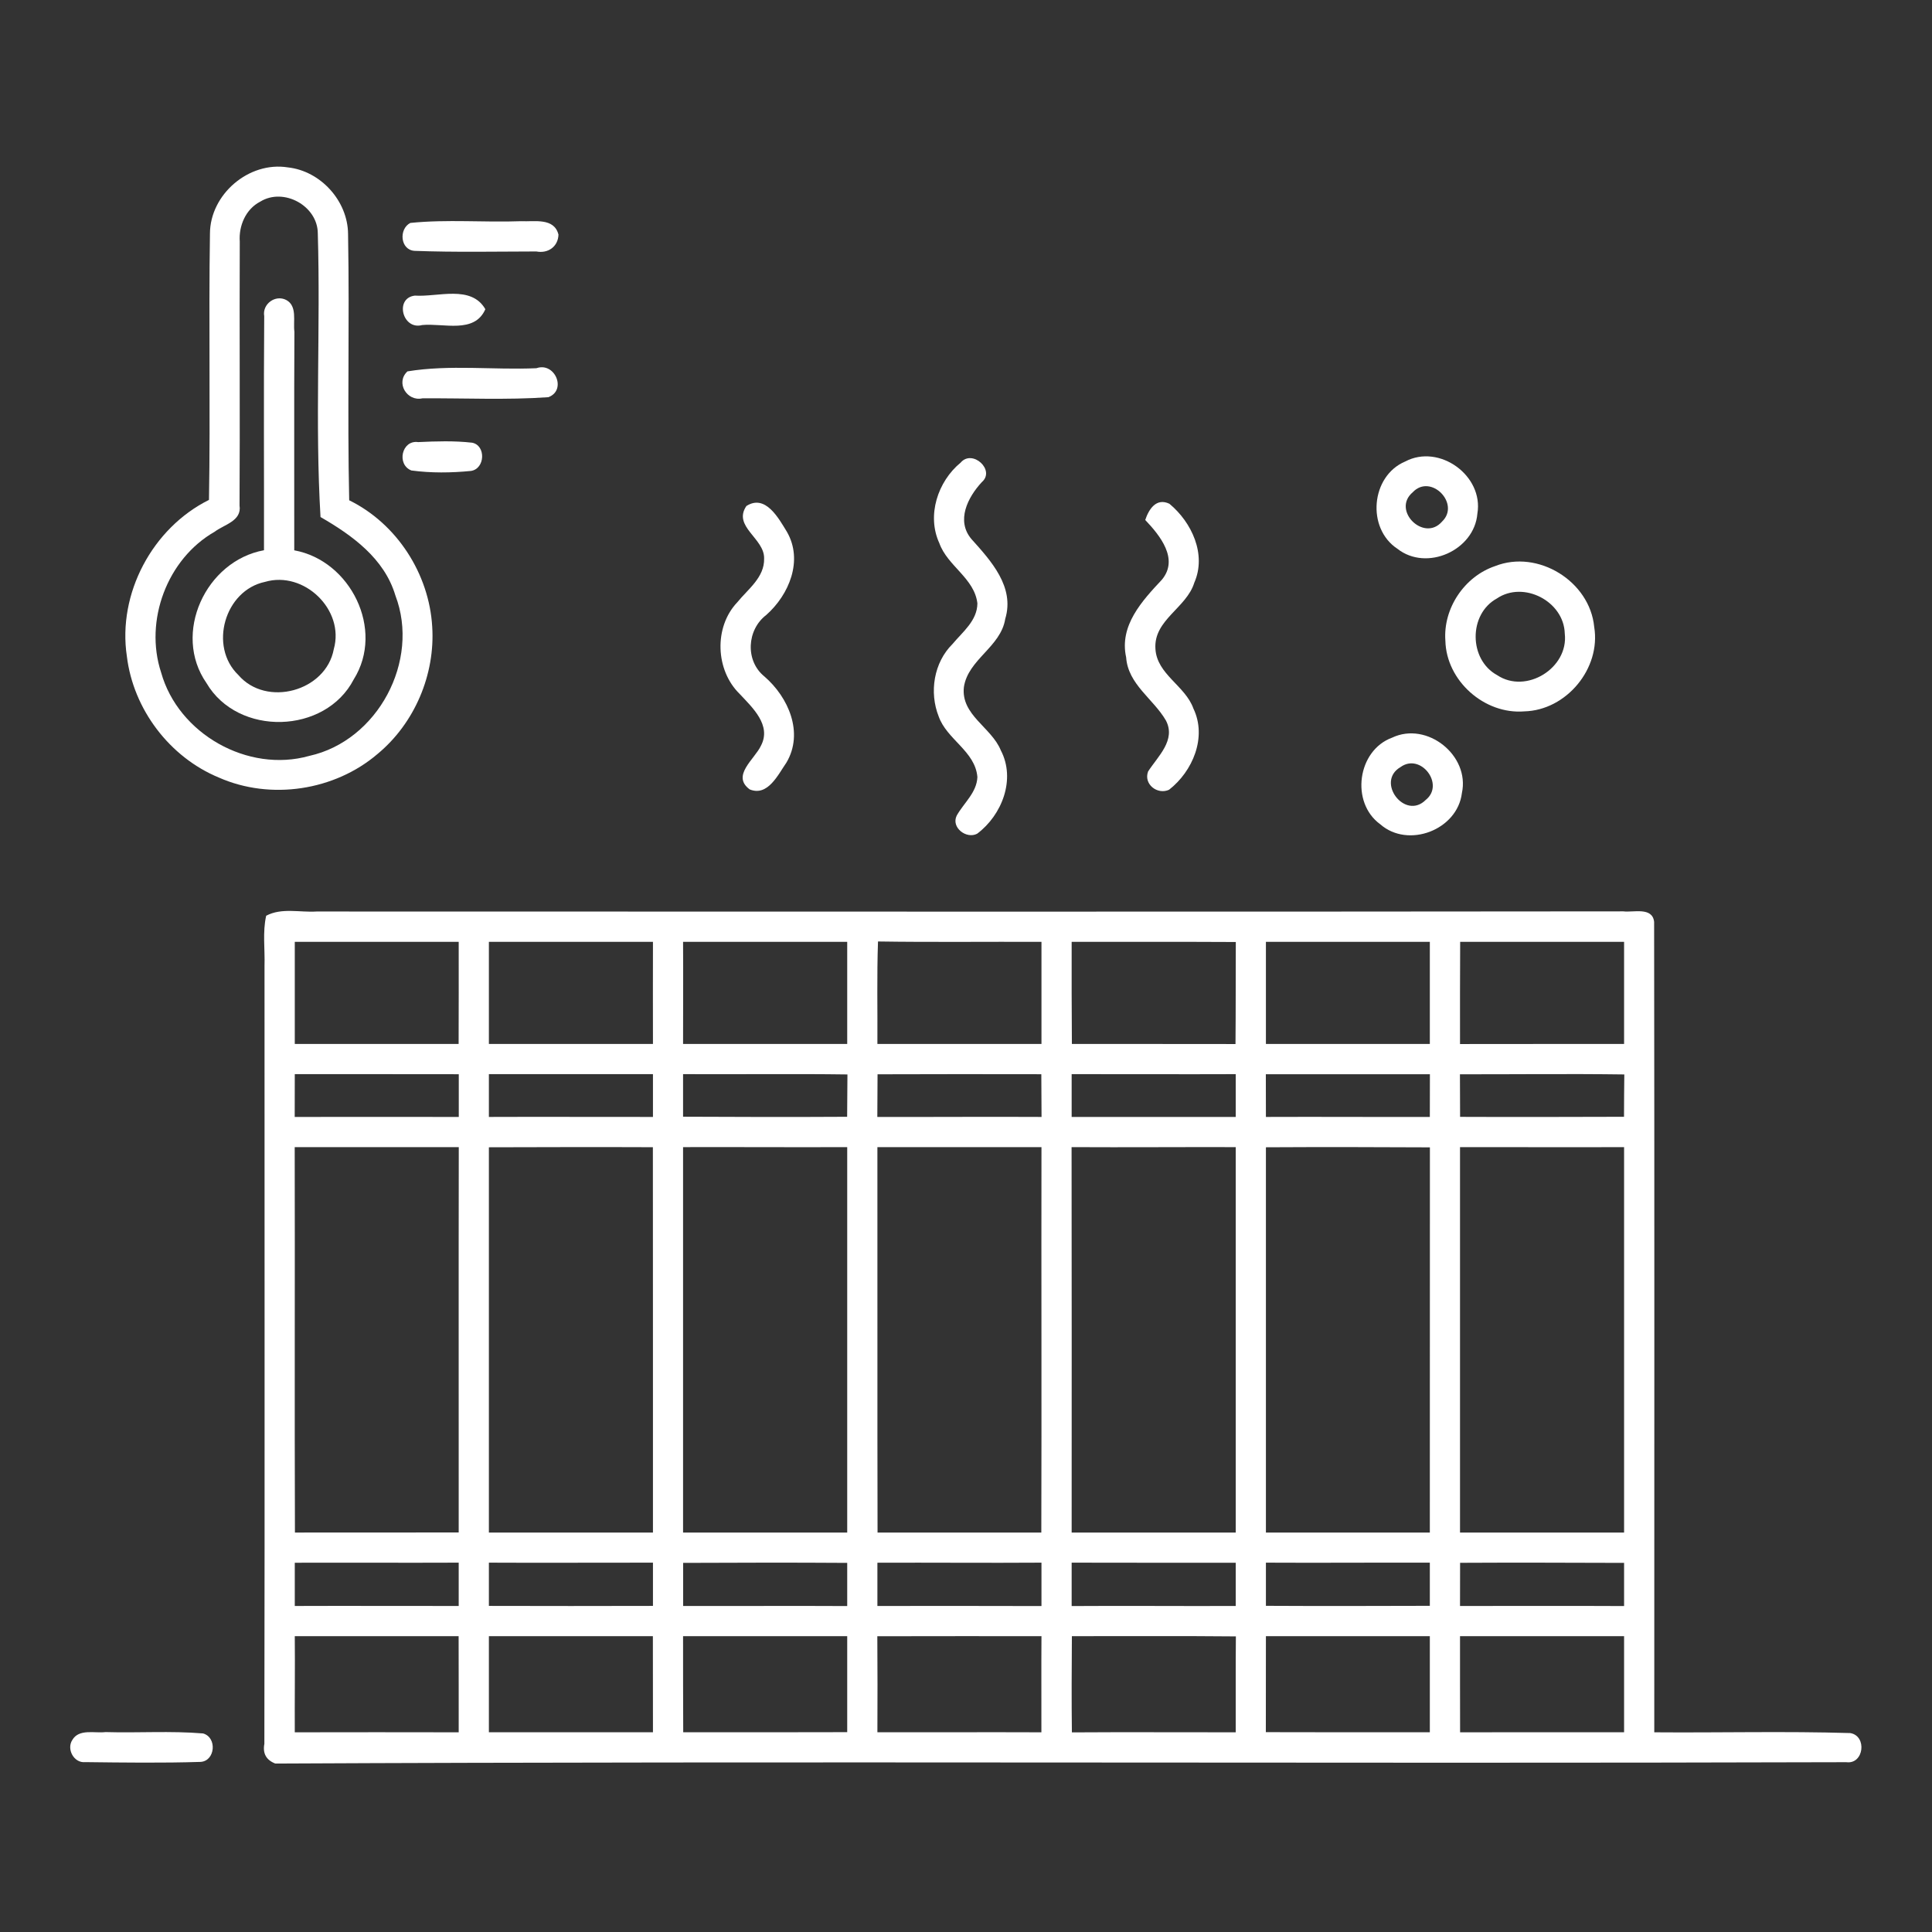
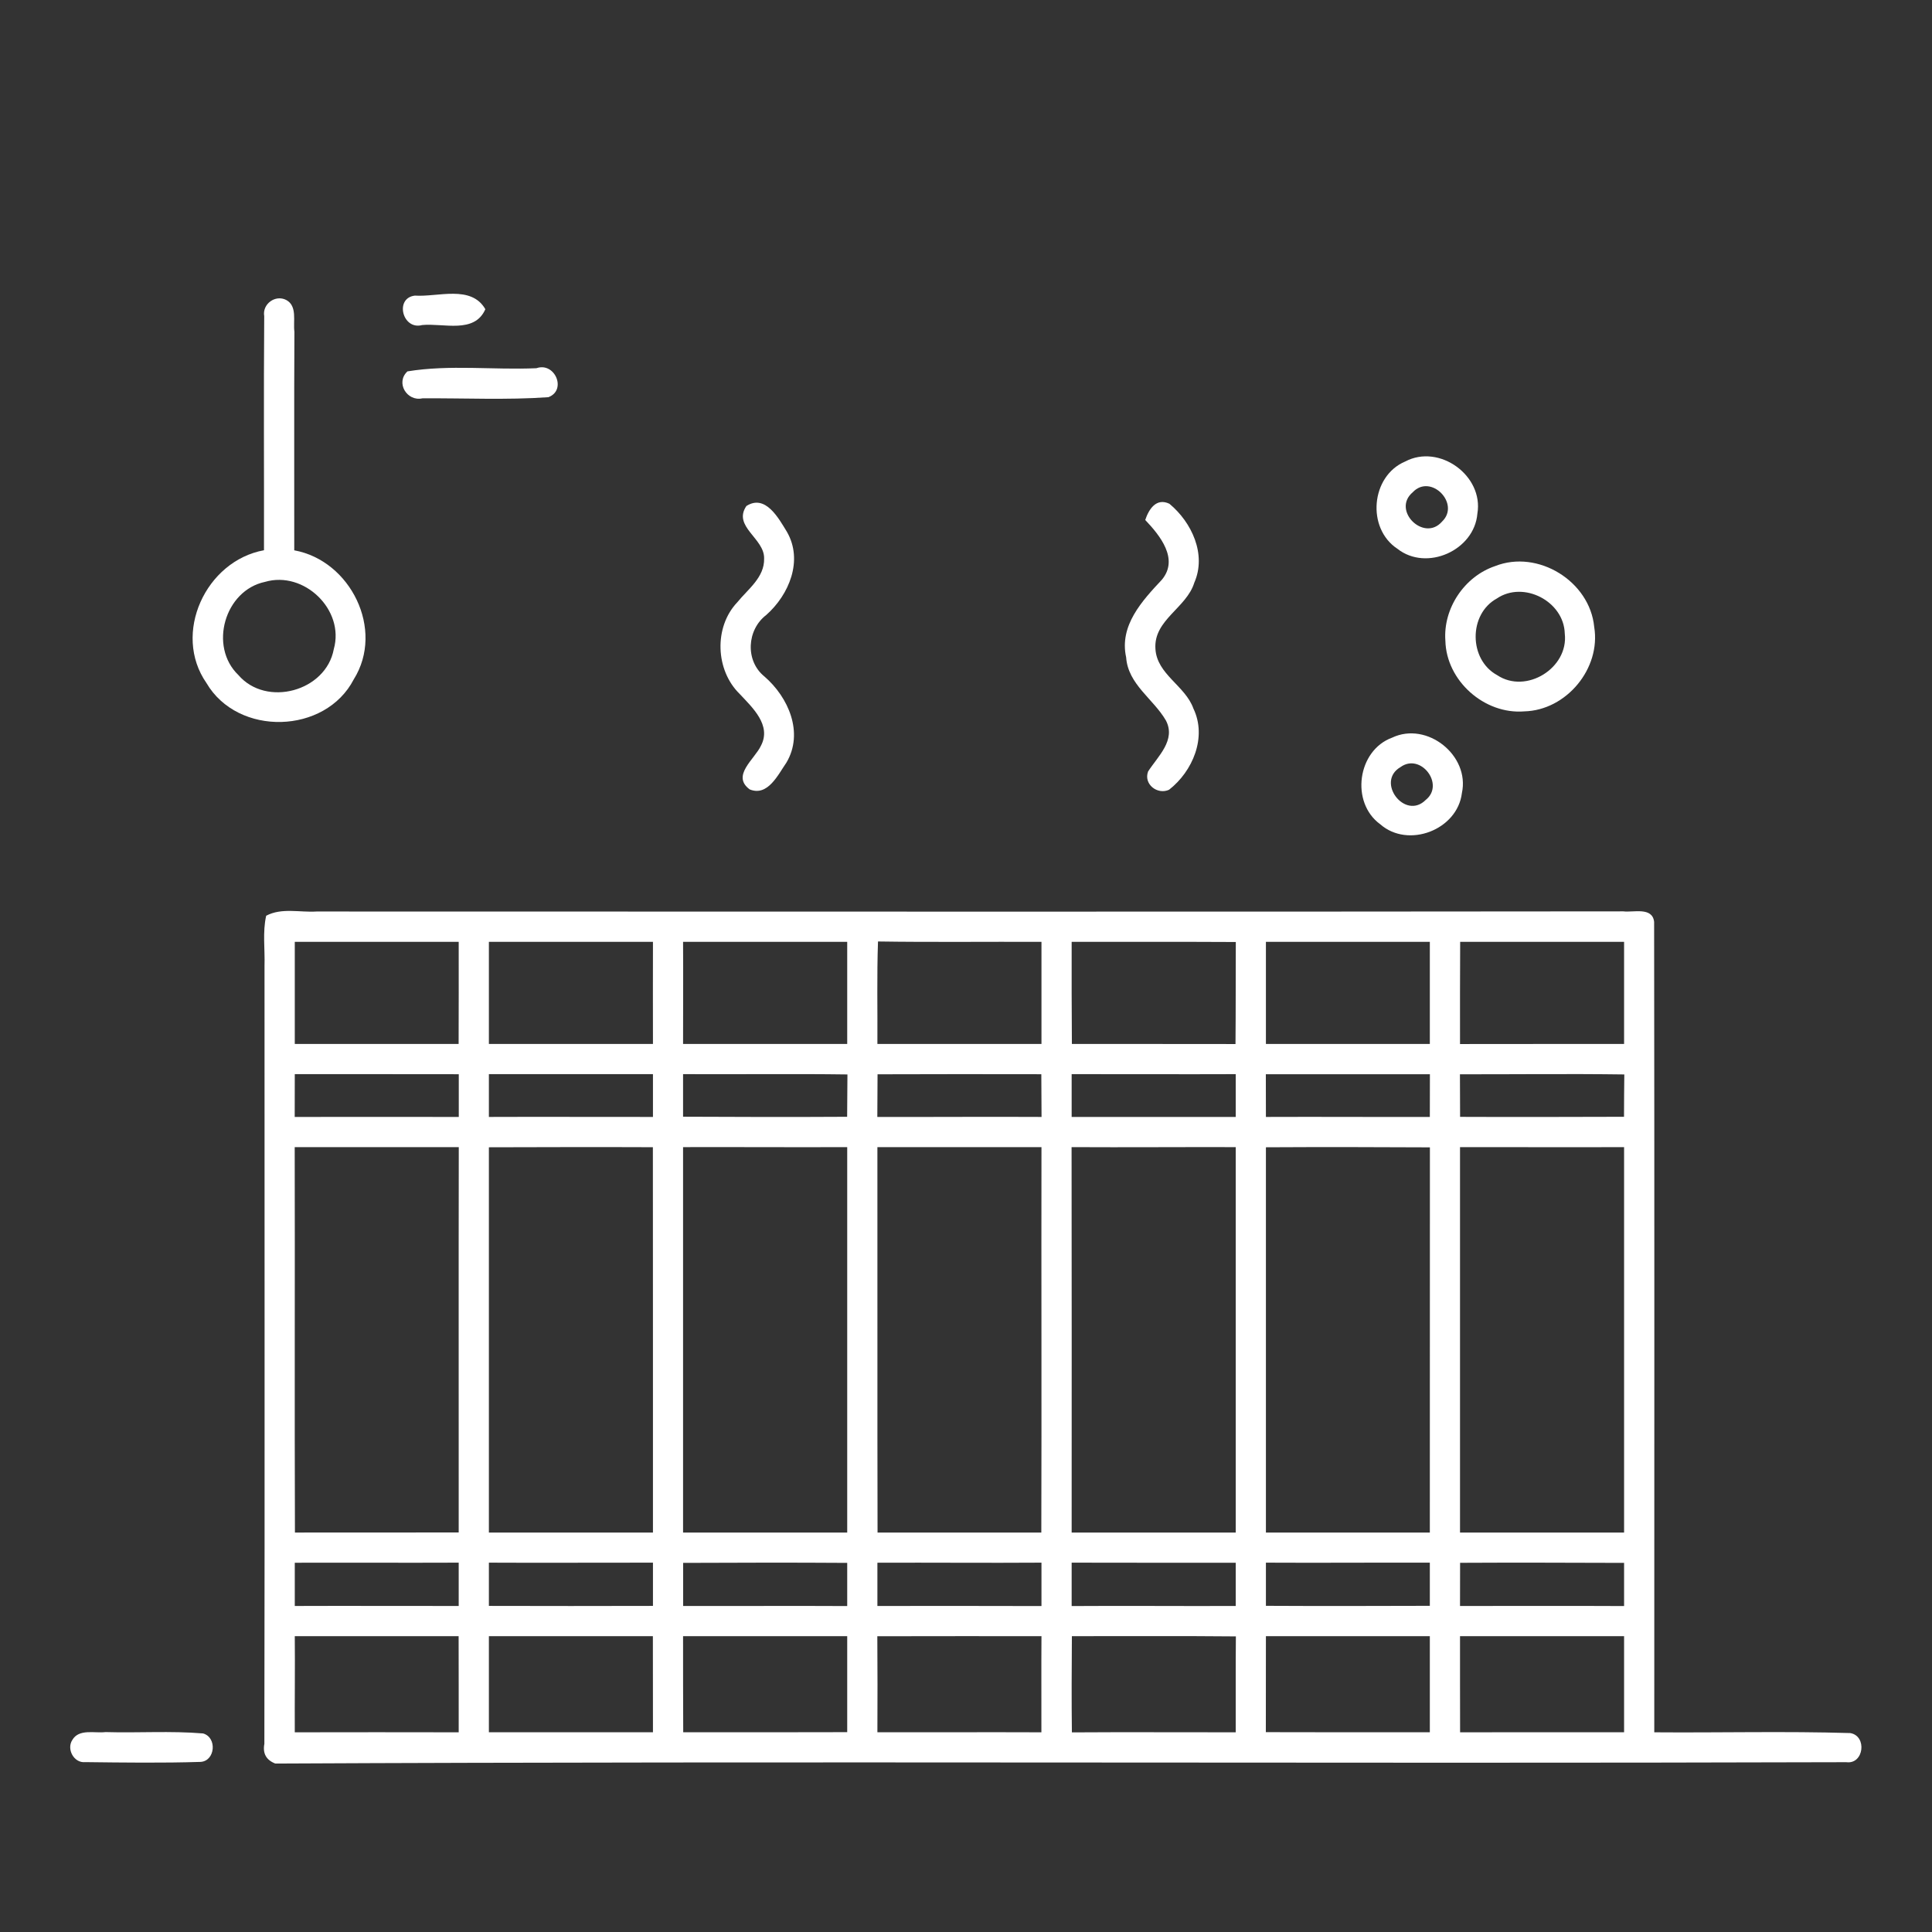
<svg xmlns="http://www.w3.org/2000/svg" width="256pt" height="256pt" viewBox="0 0 256 256">
  <rect x="0" y="0" width="256" height="256" fill="#333333" stroke="none" />
  <g id="#ffffffff">
-     <path fill="#ffffff" opacity="1.00" d=" M 27.82 30.97 C 27.83 25.75 32.98 21.35 38.14 22.18 C 42.49 22.65 46.09 26.63 46.12 31.01 C 46.33 42.76 46.01 54.53 46.27 66.29 C 52.59 69.39 56.86 76.04 57.27 83.03 C 57.68 89.39 54.93 95.85 50.02 99.91 C 44.33 104.77 35.86 106.06 29.00 103.03 C 22.47 100.33 17.66 93.98 16.81 86.96 C 15.56 78.66 20.20 69.96 27.69 66.24 C 27.89 54.48 27.64 42.72 27.82 30.97 M 34.48 26.72 C 32.56 27.71 31.62 29.92 31.77 32.02 C 31.72 43.67 31.81 55.33 31.74 66.98 C 32.06 69.04 29.70 69.50 28.44 70.46 C 22.15 74.05 19.09 82.25 21.35 89.11 C 23.62 97.23 32.84 102.46 40.98 100.16 C 50.05 98.16 55.70 87.56 52.39 78.90 C 50.93 74.00 46.67 70.93 42.47 68.51 C 41.73 56.04 42.48 43.44 42.11 30.93 C 42.10 27.28 37.59 24.80 34.48 26.72 Z" />
-     <path fill="#ffffff" opacity="1.00" d=" M 54.37 29.54 C 59.23 29.04 64.16 29.49 69.04 29.31 C 70.78 29.40 73.43 28.80 74.00 31.09 C 73.95 32.69 72.61 33.62 71.07 33.32 C 65.70 33.33 60.32 33.44 54.95 33.24 C 53.03 33.14 52.81 30.34 54.37 29.54 Z" />
    <path fill="#ffffff" opacity="1.00" d=" M 55.94 43.07 C 53.33 43.78 52.25 39.49 54.97 39.17 C 58.03 39.38 62.43 37.71 64.31 40.97 C 62.87 44.27 58.76 42.79 55.94 43.07 Z" />
    <path fill="#ffffff" opacity="1.00" d=" M 35.01 41.89 C 34.73 40.29 36.48 39.00 37.93 39.75 C 39.43 40.56 38.82 42.58 39.01 43.95 C 38.96 53.61 39.00 63.26 38.99 72.92 C 46.46 74.28 50.99 83.44 46.88 90.01 C 43.10 97.32 31.52 97.61 27.36 90.51 C 22.79 83.95 27.27 74.31 34.98 72.91 C 35.00 62.57 34.93 52.23 35.01 41.89 M 35.12 77.10 C 29.77 78.22 27.64 85.65 31.58 89.44 C 35.29 93.76 43.20 91.61 44.23 86.01 C 45.70 80.80 40.28 75.59 35.12 77.10 Z" />
    <path fill="#ffffff" opacity="1.00" d=" M 53.99 49.21 C 59.59 48.29 65.40 49.04 71.08 48.79 C 73.53 47.93 75.14 51.71 72.66 52.63 C 67.11 53.02 61.53 52.74 55.97 52.78 C 53.94 53.24 52.37 50.71 53.99 49.21 Z" />
-     <path fill="#ffffff" opacity="1.00" d=" M 55.41 58.58 C 57.79 58.47 60.19 58.39 62.56 58.66 C 64.41 59.02 64.29 62.11 62.41 62.40 C 59.79 62.66 57.12 62.69 54.51 62.34 C 52.52 61.56 53.22 58.27 55.41 58.58 Z" />
-     <path fill="#ffffff" opacity="1.00" d=" M 127.29 61.30 C 128.84 59.47 131.93 62.30 130.10 63.88 C 128.24 65.88 126.64 69.00 128.74 71.45 C 131.32 74.32 134.48 77.78 133.20 82.00 C 132.61 85.74 128.27 87.36 127.72 91.05 C 127.31 94.75 131.37 96.37 132.61 99.42 C 134.62 103.26 132.77 108.00 129.48 110.47 C 128.07 111.22 125.99 109.66 126.77 108.07 C 127.71 106.39 129.43 105.02 129.51 102.96 C 129.22 99.53 125.46 98.00 124.38 94.93 C 123.11 91.73 123.73 87.79 126.21 85.34 C 127.55 83.73 129.49 82.25 129.51 79.95 C 129.12 76.61 125.55 75.01 124.47 71.98 C 122.77 68.30 124.26 63.79 127.29 61.30 Z" />
    <path fill="#ffffff" opacity="1.00" d=" M 186.20 61.15 C 190.71 58.76 196.62 63.03 195.76 68.06 C 195.36 72.93 189.04 75.76 185.17 72.72 C 181.04 70.01 181.64 63.07 186.20 61.15 M 187.19 65.23 C 184.37 67.63 188.69 71.86 191.07 69.12 C 193.56 66.76 189.59 62.68 187.19 65.23 Z" />
    <path fill="#ffffff" opacity="1.00" d=" M 98.90 67.05 C 101.42 65.43 103.17 68.67 104.27 70.47 C 106.46 74.26 104.56 78.81 101.53 81.49 C 98.96 83.45 98.72 87.55 101.28 89.63 C 104.47 92.38 106.54 97.09 104.21 101.04 C 103.10 102.64 101.74 105.58 99.34 104.60 C 96.87 102.78 99.99 100.61 100.83 98.81 C 102.26 96.09 99.69 93.75 98.01 91.95 C 94.79 88.81 94.57 83.09 97.70 79.80 C 99.11 78.06 101.31 76.51 101.25 74.01 C 101.32 71.33 97.05 69.78 98.90 67.05 Z" />
    <path fill="#ffffff" opacity="1.00" d=" M 151.75 68.90 C 152.22 67.49 153.20 65.92 154.95 66.75 C 157.91 69.20 159.90 73.46 158.25 77.21 C 157.22 80.57 152.84 82.14 153.10 85.98 C 153.30 89.37 157.05 90.85 158.13 93.88 C 159.96 97.68 158.04 102.21 154.90 104.65 C 153.35 105.35 151.50 103.90 152.13 102.22 C 153.42 100.22 155.85 98.07 154.49 95.47 C 152.84 92.61 149.47 90.69 149.22 87.10 C 148.29 82.89 151.33 79.62 153.95 76.82 C 156.25 74.07 153.69 70.94 151.75 68.90 Z" />
    <path fill="#ffffff" opacity="1.00" d=" M 198.11 75.01 C 203.78 72.77 210.66 77.02 211.24 83.07 C 212.15 88.58 207.55 94.12 201.98 94.26 C 196.70 94.69 191.65 90.22 191.52 84.91 C 191.20 80.63 194.04 76.38 198.11 75.01 M 198.33 79.31 C 194.57 81.38 194.61 87.41 198.38 89.46 C 202.22 92.02 207.87 88.52 207.34 83.95 C 207.23 79.67 201.87 76.90 198.33 79.31 Z" />
    <path fill="#ffffff" opacity="1.00" d=" M 184.47 97.74 C 189.09 95.55 194.79 100.10 193.71 105.08 C 193.12 109.97 186.59 112.47 182.89 109.22 C 178.92 106.34 179.85 99.43 184.47 97.74 M 185.58 101.64 C 182.24 103.58 186.17 108.75 188.92 105.99 C 191.48 103.95 188.25 99.71 185.58 101.64 Z" />
    <path fill="#ffffff" opacity="1.00" d=" M 35.27 121.34 C 37.32 120.25 39.73 120.92 41.94 120.78 C 99.66 120.78 157.38 120.83 215.10 120.76 C 216.43 120.93 218.95 120.13 219.18 122.15 C 219.23 157.94 219.20 193.74 219.20 229.54 C 227.85 229.61 236.52 229.38 245.17 229.64 C 247.43 230.02 246.98 233.81 244.65 233.50 C 175.27 233.71 105.87 233.34 36.48 233.68 C 35.27 233.21 34.79 232.34 35.03 231.06 C 35.09 196.70 35.04 162.34 35.05 127.97 C 35.12 125.76 34.78 123.51 35.27 121.34 M 39.06 124.80 C 39.05 129.31 39.06 133.82 39.06 138.33 C 46.29 138.33 53.53 138.34 60.77 138.33 C 60.79 133.82 60.78 129.31 60.78 124.80 C 53.54 124.81 46.30 124.79 39.06 124.80 M 64.78 124.80 C 64.78 129.31 64.78 133.82 64.78 138.33 C 72.03 138.34 79.27 138.32 86.52 138.33 C 86.50 133.82 86.52 129.31 86.52 124.80 C 79.27 124.80 72.03 124.80 64.78 124.80 M 90.51 124.80 C 90.54 129.31 90.51 133.82 90.51 138.33 C 97.76 138.33 105.01 138.33 112.26 138.33 C 112.27 133.82 112.26 129.31 112.26 124.80 C 105.01 124.79 97.76 124.81 90.51 124.80 M 116.26 138.33 C 123.50 138.32 130.75 138.34 138.00 138.33 C 138.00 133.82 138.00 129.31 138.00 124.80 C 130.78 124.77 123.56 124.86 116.34 124.75 C 116.18 129.28 116.29 133.81 116.26 138.33 M 142.00 124.80 C 142.00 129.31 141.99 133.82 142.03 138.33 C 149.25 138.34 156.48 138.32 163.71 138.34 C 163.75 133.83 163.73 129.32 163.75 124.82 C 156.50 124.78 149.25 124.81 142.00 124.80 M 167.74 124.80 C 167.74 129.31 167.74 133.82 167.74 138.33 C 174.98 138.34 182.22 138.32 189.46 138.33 C 189.46 133.82 189.45 129.31 189.46 124.80 C 182.22 124.80 174.98 124.80 167.74 124.80 M 193.46 138.34 C 200.71 138.32 207.95 138.34 215.20 138.33 C 215.20 133.82 215.20 129.31 215.20 124.80 C 207.96 124.79 200.72 124.81 193.48 124.80 C 193.46 129.31 193.45 133.82 193.46 138.34 M 39.06 142.33 C 39.06 144.22 39.06 146.11 39.05 148.00 C 46.30 148.01 53.54 147.98 60.79 148.00 C 60.78 146.11 60.78 144.22 60.79 142.34 C 53.55 142.34 46.30 142.32 39.06 142.33 M 64.78 142.33 C 64.78 144.22 64.78 146.11 64.78 148.00 C 72.02 147.97 79.27 148.01 86.52 148.00 C 86.52 146.11 86.52 144.22 86.52 142.33 C 79.28 142.34 72.03 142.34 64.78 142.33 M 90.51 142.33 C 90.51 144.21 90.51 146.09 90.51 147.97 C 97.76 148.01 105.01 148.02 112.25 147.98 C 112.26 146.11 112.27 144.24 112.29 142.37 C 105.03 142.27 97.77 142.37 90.51 142.33 M 116.28 142.35 C 116.27 144.23 116.26 146.11 116.25 148.00 C 123.50 148.02 130.76 147.96 138.01 148.00 C 138.00 146.11 137.98 144.23 137.98 142.34 C 130.74 142.33 123.51 142.32 116.28 142.35 M 142.00 142.33 C 142.00 144.22 142.00 146.11 142.00 148.00 C 149.25 147.99 156.49 148.00 163.74 148.00 C 163.74 146.11 163.74 144.22 163.74 142.33 C 156.49 142.36 149.25 142.32 142.00 142.33 M 167.73 142.34 C 167.73 144.22 167.74 146.11 167.74 148.00 C 174.98 147.97 182.22 148.02 189.46 148.00 C 189.46 146.11 189.46 144.22 189.47 142.34 C 182.22 142.33 174.98 142.34 167.73 142.34 M 193.45 142.35 C 193.46 144.22 193.47 146.11 193.47 147.99 C 200.71 148.02 207.95 148.00 215.19 147.98 C 215.20 146.11 215.20 144.24 215.23 142.37 C 207.97 142.27 200.71 142.36 193.45 142.35 M 39.05 152.00 C 39.09 169.02 39.02 186.04 39.08 203.07 C 46.31 203.06 53.55 203.07 60.78 203.06 C 60.79 186.04 60.76 169.02 60.79 152.00 C 53.54 151.99 46.30 152.02 39.05 152.00 M 64.78 152.02 C 64.78 169.04 64.78 186.05 64.78 203.07 C 72.03 203.07 79.27 203.07 86.52 203.07 C 86.51 186.05 86.53 169.03 86.51 152.01 C 79.27 151.98 72.02 152.00 64.78 152.02 M 90.51 152.00 C 90.52 169.02 90.52 186.04 90.51 203.07 C 97.76 203.07 105.01 203.07 112.26 203.07 C 112.26 186.04 112.26 169.02 112.26 152.00 C 105.01 152.03 97.76 151.98 90.51 152.00 M 116.26 152.00 C 116.28 169.02 116.24 186.05 116.28 203.07 C 123.51 203.07 130.74 203.07 137.98 203.07 C 138.03 186.04 137.97 169.02 138.00 152.00 C 130.75 152.01 123.50 152.00 116.26 152.00 M 141.99 152.00 C 142.01 169.02 142.01 186.04 142.00 203.07 C 149.24 203.07 156.49 203.07 163.74 203.07 C 163.73 186.04 163.73 169.02 163.74 152.00 C 156.49 151.98 149.24 152.04 141.99 152.00 M 167.74 152.02 C 167.74 169.04 167.74 186.05 167.74 203.07 C 174.98 203.07 182.22 203.07 189.46 203.07 C 189.46 186.05 189.46 169.04 189.47 152.03 C 182.22 151.99 174.98 151.98 167.74 152.02 M 193.46 152.00 C 193.47 169.02 193.46 186.04 193.46 203.07 C 200.71 203.07 207.95 203.07 215.20 203.07 C 215.20 186.04 215.20 169.02 215.20 152.00 C 207.95 152.03 200.71 151.99 193.46 152.00 M 39.06 207.07 C 39.06 208.98 39.06 210.89 39.06 212.80 C 46.30 212.77 53.54 212.81 60.78 212.80 C 60.78 210.89 60.78 208.97 60.78 207.06 C 53.54 207.09 46.30 207.05 39.06 207.07 M 64.78 207.06 C 64.78 208.97 64.78 210.87 64.78 212.79 C 72.02 212.80 79.27 212.82 86.52 212.79 C 86.52 210.88 86.52 208.97 86.52 207.06 C 79.27 207.05 72.03 207.10 64.78 207.06 M 90.52 207.09 C 90.52 208.99 90.52 210.90 90.52 212.80 C 97.77 212.82 105.02 212.77 112.26 212.81 C 112.26 210.90 112.26 208.99 112.26 207.09 C 105.02 207.04 97.77 207.06 90.52 207.09 M 116.26 207.07 C 116.26 208.98 116.26 210.89 116.26 212.80 C 123.51 212.80 130.75 212.78 138.00 212.81 C 138.00 210.89 138.00 208.97 138.00 207.06 C 130.75 207.11 123.51 207.04 116.26 207.07 M 142.00 207.06 C 142.00 208.98 142.00 210.89 142.00 212.81 C 149.25 212.76 156.49 212.83 163.74 212.80 C 163.74 210.89 163.74 208.98 163.74 207.07 C 156.49 207.07 149.25 207.08 142.00 207.06 M 167.74 207.06 C 167.74 208.97 167.74 210.87 167.74 212.78 C 174.98 212.82 182.22 212.80 189.46 212.78 C 189.45 210.87 189.46 208.97 189.46 207.06 C 182.22 207.04 174.98 207.10 167.74 207.06 M 193.47 207.08 C 193.46 208.99 193.46 210.89 193.46 212.80 C 200.71 212.81 207.95 212.77 215.20 212.81 C 215.20 210.90 215.20 208.99 215.20 207.09 C 207.96 207.07 200.71 207.04 193.47 207.08 M 39.06 216.80 C 39.10 221.05 39.04 225.29 39.06 229.54 C 46.30 229.52 53.54 229.53 60.78 229.54 C 60.79 225.29 60.77 221.04 60.77 216.80 C 53.53 216.80 46.30 216.80 39.06 216.80 M 64.78 216.80 C 64.78 221.04 64.78 225.29 64.78 229.53 C 72.02 229.52 79.27 229.54 86.52 229.53 C 86.52 225.29 86.52 221.04 86.51 216.80 C 79.27 216.80 72.03 216.79 64.78 216.80 M 90.51 216.80 C 90.51 221.04 90.51 225.28 90.53 229.53 C 97.77 229.54 105.02 229.54 112.26 229.52 C 112.26 225.28 112.27 221.04 112.26 216.80 C 105.01 216.80 97.76 216.80 90.51 216.80 M 116.25 216.81 C 116.28 221.05 116.28 225.29 116.26 229.53 C 123.50 229.55 130.75 229.51 137.99 229.54 C 138.00 225.29 137.97 221.05 138.00 216.80 C 130.75 216.80 123.50 216.79 116.25 216.81 M 142.03 216.80 C 142.00 221.05 141.98 225.30 142.03 229.55 C 149.26 229.50 156.50 229.55 163.74 229.54 C 163.75 225.30 163.72 221.06 163.76 216.83 C 156.51 216.76 149.27 216.81 142.03 216.80 M 167.74 216.80 C 167.73 221.04 167.74 225.28 167.73 229.52 C 174.97 229.53 182.22 229.55 189.46 229.53 C 189.47 225.28 189.46 221.04 189.46 216.80 C 182.22 216.81 174.98 216.79 167.74 216.80 M 193.46 216.80 C 193.45 221.04 193.47 225.29 193.47 229.54 C 200.72 229.54 207.96 229.52 215.20 229.53 C 215.19 225.29 215.20 221.04 215.20 216.80 C 207.95 216.80 200.71 216.80 193.46 216.80 Z" />
    <path fill="#ffffff" opacity="1.00" d=" M 9.58 230.56 C 10.47 229.03 12.54 229.69 13.98 229.51 C 18.28 229.64 22.61 229.33 26.91 229.69 C 28.80 230.23 28.52 233.33 26.59 233.46 C 21.50 233.62 16.39 233.55 11.30 233.49 C 9.80 233.65 8.79 231.77 9.58 230.56 Z" />
  </g>
</svg>